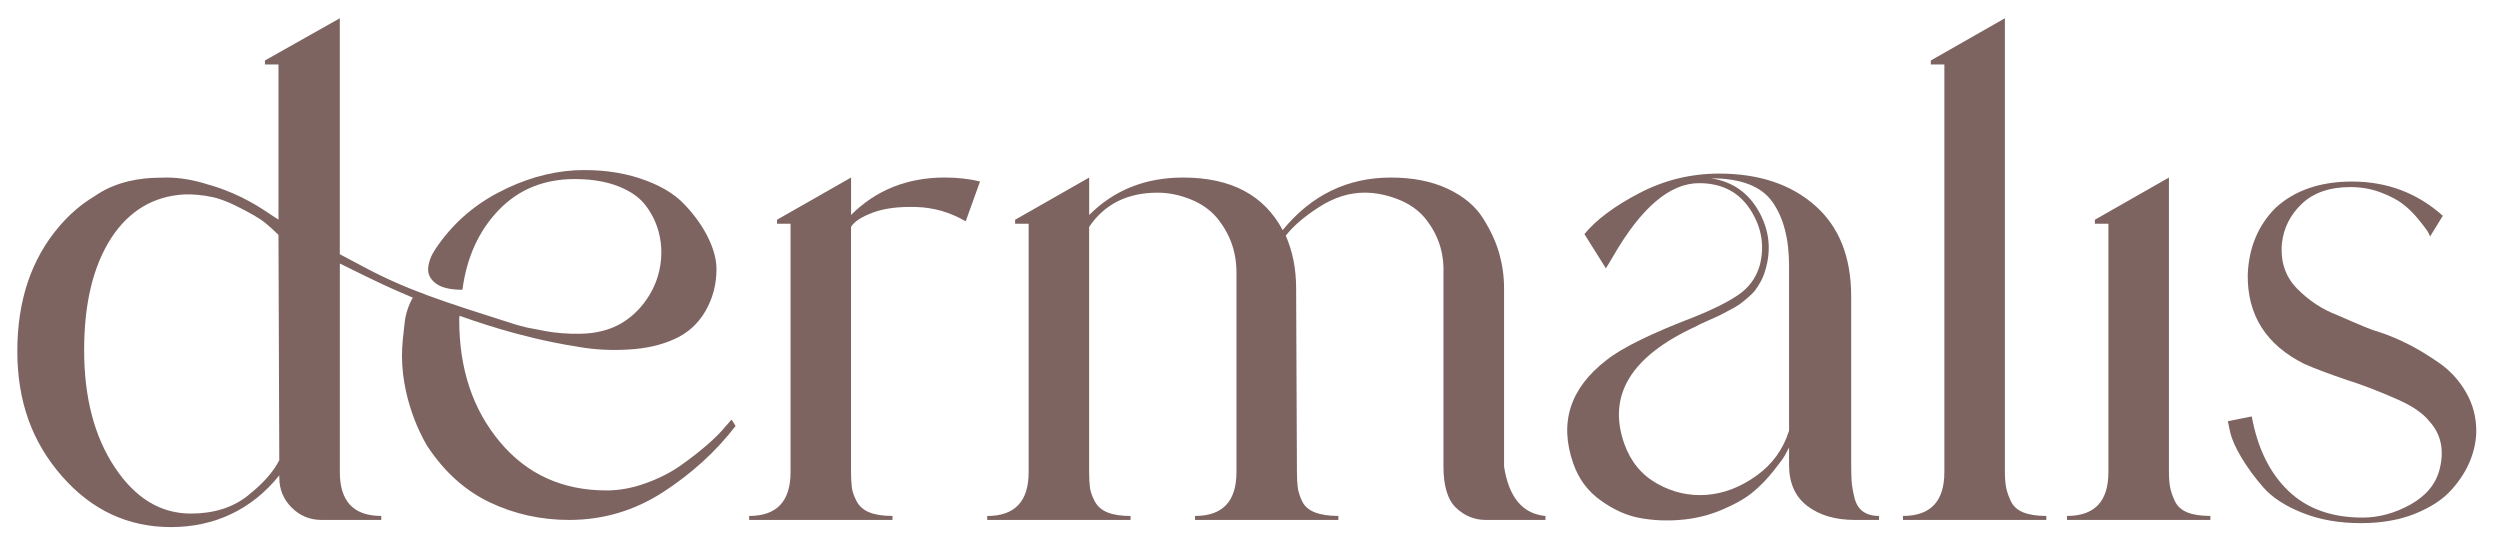
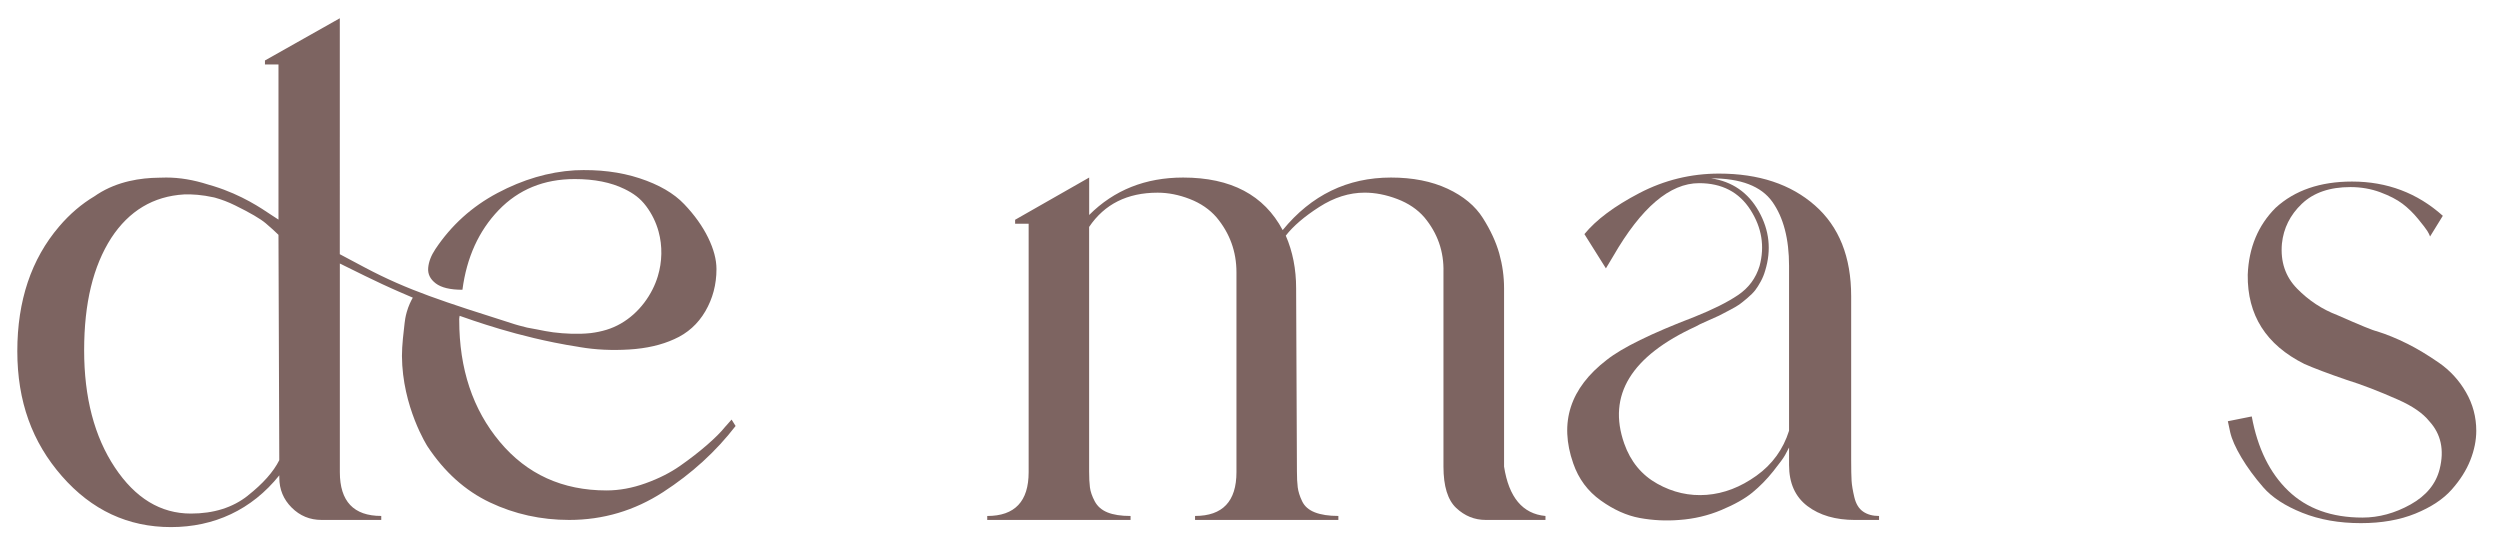
<svg xmlns="http://www.w3.org/2000/svg" id="Layer_2" viewBox="0 0 872.33 187.61">
  <defs>
    <style>.cls-1{fill:#7d6461;}</style>
  </defs>
  <g id="Logo">
-     <path class="cls-1" d="M341.96,63.34l-5,13.89c-5.37-3.15-11.11-4.82-17.23-5-6.11-.19-11.16.46-15.14,1.94-3.98,1.48-6.53,3.15-7.64,5v85.3c0,2.22.09,4.08.28,5.56.19,1.48.74,3.1,1.67,4.86.93,1.76,2.41,3.06,4.45,3.89,2.04.83,4.72,1.25,8.06,1.25v1.39h-50.01v-1.39c9.63,0,14.45-5.09,14.45-15.28v-86.69h-4.72v-1.39l25.84-14.73v13.06c8.71-8.71,19.64-13.06,32.79-13.06,4.26,0,8.34.46,12.23,1.39Z" />
    <path class="cls-1" d="M539.24,181.42h-20.84c-3.89,0-7.32-1.39-10.28-4.17-2.96-2.78-4.45-7.59-4.45-14.45v-67.8c.19-7.22-2.04-13.62-6.67-19.17-2.41-2.78-5.56-4.91-9.45-6.39-3.89-1.48-7.69-2.22-11.39-2.22-5.37,0-10.65,1.67-15.84,5-5.19,3.33-9.08,6.67-11.67,10,2.41,5.56,3.61,11.67,3.61,18.34l.28,63.91c0,2.22.09,4.08.28,5.56.19,1.48.69,3.1,1.53,4.86.83,1.76,2.32,3.06,4.45,3.89,2.13.83,4.86,1.25,8.2,1.25v1.39h-50.01v-1.39c9.63,0,14.45-5.09,14.45-15.28v-69.74c0-7.22-2.32-13.62-6.95-19.17-2.41-2.78-5.51-4.91-9.31-6.39-3.8-1.48-7.55-2.22-11.25-2.22-10.56,0-18.52,3.98-23.9,11.95v85.3c0,2.22.09,4.08.28,5.56.19,1.48.74,3.1,1.67,4.86.93,1.76,2.41,3.06,4.45,3.89,2.04.83,4.72,1.25,8.06,1.25v1.39h-50.01v-1.39c9.63,0,14.45-5.09,14.45-15.28v-86.69h-4.72v-1.39l25.84-14.73v13.06c8.71-8.71,19.64-13.06,32.79-13.06,16.67,0,28.25,6.11,34.73,18.34,10-12.23,22.6-18.34,37.79-18.34,7.59,0,14.17,1.3,19.73,3.89,5.56,2.59,9.68,6.02,12.36,10.28,2.69,4.26,4.58,8.38,5.7,12.36,1.11,3.98,1.67,8.01,1.67,12.09v62.24c1.67,10.74,6.48,16.49,14.45,17.23v1.39Z" />
    <path class="cls-1" d="M646.07,167.67c.09,1.57.42,3.52.97,5.84.56,2.32,1.57,3.98,3.06,5,1.48,1.02,3.33,1.53,5.56,1.53v1.39h-8.34c-6.85,0-12.41-1.62-16.67-4.86-4.26-3.24-6.39-8.01-6.39-14.31v-6.11c-.37.74-.83,1.62-1.39,2.64-.56,1.02-1.95,2.92-4.17,5.7-2.22,2.78-4.63,5.23-7.22,7.36-2.59,2.13-6.21,4.17-10.84,6.11-4.63,1.95-9.54,3.1-14.73,3.47-4.63.37-9.22.14-13.75-.69-4.54-.83-9.08-2.87-13.61-6.11-4.54-3.24-7.73-7.55-9.59-12.92-5-14.26-1.11-26.3,11.67-36.12,5.37-4.26,15.56-9.26,30.56-15,6.48-2.59,11.58-5.14,15.28-7.64,3.7-2.5,6.21-5.88,7.5-10.14,1.85-6.85.79-13.38-3.19-19.59-3.98-6.21-9.96-9.31-17.92-9.31-10.19,0-20.19,8.52-30.01,25.56l-2.5,4.17-7.5-11.95c4.08-5,10.47-9.77,19.17-14.31,8.71-4.54,17.97-6.81,27.79-6.81,13.89,0,25.05,3.7,33.48,11.11,8.43,7.41,12.64,17.97,12.64,31.68v57.24c0,3.15.05,5.51.14,7.09ZM624.26,92.79c0-9.45-1.95-16.9-5.83-22.37-3.89-5.46-11.02-8.2-21.4-8.2,7.41,1.11,12.97,4.95,16.67,11.53,3.7,6.58,4.45,13.48,2.22,20.7-.37,1.3-.88,2.55-1.53,3.75-.65,1.2-1.3,2.22-1.94,3.06-.65.83-1.57,1.76-2.78,2.78-1.2,1.02-2.13,1.76-2.78,2.22-.65.46-1.85,1.16-3.61,2.08-1.76.93-2.92,1.53-3.47,1.81-.56.28-1.9.88-4.03,1.81-2.13.93-3.47,1.57-4.03,1.94-22.6,10.37-30.93,23.99-25.01,40.85,2.22,6.3,6.07,10.98,11.53,14.03,5.46,3.06,11.21,4.35,17.23,3.89,6.02-.46,11.81-2.69,17.37-6.67,5.56-3.98,9.35-9.22,11.39-15.7v-57.52Z" />
-     <path class="cls-1" d="M714.01,181.42h-50.01v-1.39c9.63,0,14.45-5.09,14.45-15.28V22.49h-4.72v-1.39l25.84-14.73v158.1c0,2.22.14,4.08.42,5.56s.83,3.1,1.67,4.86c.83,1.76,2.27,3.06,4.31,3.89,2.04.83,4.72,1.25,8.06,1.25v1.39Z" />
-     <path class="cls-1" d="M771.25,181.42h-50.01v-1.39c9.63,0,14.45-5.09,14.45-15.28v-86.69h-4.72v-1.39l25.84-14.73v102.53c0,2.22.14,4.08.42,5.56.28,1.48.83,3.1,1.67,4.86s2.27,3.06,4.31,3.89c2.04.83,4.72,1.25,8.06,1.25v1.39Z" />
    <path class="cls-1" d="M839.88,119.88c3.52,1.76,7.22,3.98,11.11,6.67,3.89,2.69,7.04,6.11,9.45,10.28,2.41,4.17,3.61,8.66,3.61,13.48,0,3.33-.69,6.76-2.08,10.28-1.39,3.52-3.57,6.95-6.53,10.28-2.96,3.33-7.18,6.11-12.64,8.34-5.46,2.22-11.81,3.33-19.03,3.33-7.59,0-14.4-1.2-20.42-3.61-6.02-2.41-10.56-5.37-13.62-8.89-3.06-3.52-5.6-6.99-7.64-10.42-2.04-3.43-3.33-6.34-3.89-8.75l-.83-3.89,8.34-1.67c2.04,11.11,6.3,19.77,12.78,25.98,6.48,6.21,15.1,9.31,25.84,9.31,5.74,0,11.35-1.53,16.81-4.58,5.46-3.06,8.85-7.18,10.14-12.36,1.67-6.67.46-12.23-3.61-16.67-2.22-2.78-5.83-5.28-10.84-7.5-6.67-2.96-12.69-5.28-18.06-6.95-6.48-2.22-11.39-4.08-14.73-5.56-13.34-6.67-19.91-17.04-19.73-31.12.37-9.45,3.61-17.23,9.72-23.34,6.67-6.11,15.56-9.17,26.67-9.17,12.23,0,22.78,3.98,31.68,11.95l-4.45,7.22c-.19-.56-.51-1.2-.97-1.95-.46-.74-1.53-2.13-3.2-4.17-1.67-2.04-3.47-3.8-5.42-5.28-1.95-1.48-4.54-2.82-7.78-4.03-3.24-1.2-6.71-1.81-10.42-1.81-7.22,0-12.87,1.95-16.95,5.83-4.08,3.89-6.39,8.52-6.95,13.89-.56,6.3,1.2,11.53,5.28,15.7,4.08,4.17,8.8,7.27,14.17,9.31,7.97,3.52,12.5,5.37,13.61,5.56,3.52,1.11,7.04,2.55,10.56,4.31Z" />
    <path class="cls-1" d="M255.27,146.41l-2.22,2.5c-1.48,1.85-3.61,3.98-6.39,6.39-2.78,2.41-5.88,4.82-9.31,7.22-3.43,2.41-7.46,4.45-12.09,6.11-4.63,1.67-9.17,2.5-13.62,2.5-15.37,0-27.79-5.65-37.23-16.95-9.45-11.3-14.17-25.47-14.17-42.51,0-.37-.05-.18.05-.93.06-.47.08-.49.09-.54,3.37,1.2,6.43,2.22,9.1,3.07,6.05,1.93,14.05,4.26,23.95,6.26,3.13.63,5.86,1.11,8.26,1.47.21.04.44.08.65.12,5.46.93,11.21,1.2,17.23.83,6.02-.37,11.25-1.57,15.7-3.61,4.63-2.04,8.24-5.28,10.84-9.72,2.59-4.45,3.89-9.35,3.89-14.73,0-3.33-.97-6.99-2.92-10.98-1.95-3.98-4.72-7.87-8.34-11.67-3.61-3.8-8.8-6.81-15.56-9.03-6.76-2.22-14.31-3.15-22.65-2.78-9.08.56-18.06,3.2-26.95,7.92-8.89,4.72-16.12,11.25-21.67,19.59-1.48,2.22-2.32,4.4-2.5,6.53-.19,2.13.69,3.94,2.64,5.42,1.95,1.48,5.05,2.22,9.31,2.22,1.48-11.3,5.7-20.56,12.64-27.79,6.95-7.22,15.79-10.84,26.54-10.84,6.85,0,12.64,1.16,17.37,3.47,3.12,1.53,5.45,3.18,7.55,5.98,1.99,2.65,3.47,5.68,4.34,8.87,1.39,5.07,1.26,10.54-.26,15.57-.48,1.58-1.09,3.11-1.83,4.58-3.31,6.58-9.04,11.99-16.1,14.13-1.8.55-3.64.92-5.5,1.15-4.44.47-9,.23-13.06-.27-1.88-.26-3.74-.6-5.57-.99-1.1-.22-2.29-.43-3.55-.66-2.43-.58-4.01-1.07-4.28-1.15-24.89-7.91-37.33-11.86-52.33-19.81-3.21-1.7-6.11-3.24-8.75-4.65V6.37l-26.12,14.73v1.39h4.72v54.14c-.82-.53-1.63-1.05-2.44-1.59-3.61-2.41-10.22-6.96-20.11-10.06-.72-.23-1.42-.43-2.11-.62-4.99-1.6-9.83-2.41-14.51-2.41-.91,0-1.81.02-2.7.06-6.09.07-14.16,1.19-21.27,5.76-.37.24-.7.47-1.02.69-4.53,2.69-8.66,6.21-12.38,10.58-9.72,11.39-14.59,25.89-14.59,43.48s5.19,31.77,15.56,43.62c10.37,11.86,23.06,17.78,38.07,17.78s28.16-6.02,37.79-18.06v.83c0,4.08,1.44,7.55,4.31,10.42,2.87,2.87,6.34,4.31,10.42,4.31h20.84v-1.39c-9.63,0-14.45-5.09-14.45-15.28v-72.8c2.58,1.28,5.46,2.69,8.75,4.31,4.98,2.44,7.83,3.71,9.34,4.39,1.15.52,2.28,1.02,2.36,1.05,1.98.87,3.69,1.6,5.01,2.16-.65,1.14-1.5,2.85-2.12,5.04-.47,1.64-.63,2.93-.74,3.82-.32,2.66-.95,7.92-.93,11.46.09,17.84,8.89,31.54,8.89,31.54,5.93,8.98,13.2,15.51,21.81,19.59,8.61,4.08,17.83,6.11,27.65,6.11,11.86,0,22.78-3.24,32.79-9.72,10-6.48,18.43-14.17,25.28-23.06l-1.39-2.22ZM86.47,172.95c-5.28,4.17-11.9,6.25-19.87,6.25-10.56,0-19.4-5.37-26.54-16.12-7.13-10.74-10.7-24.36-10.7-40.85s3.15-29.36,9.45-39.18c6.22-9.5,14.7-14.57,25.44-15.21,2.84-.1,6.27.13,10.36,1.03.15.03.29.07.44.11,2.3.64,4.62,1.52,6.97,2.68,5.28,2.59,8.85,4.68,10.7,6.25,1.85,1.57,3.33,2.92,4.45,4.03l.28,78.63c-2.04,4.08-5.7,8.2-10.98,12.36Z" />
  </g>
</svg>